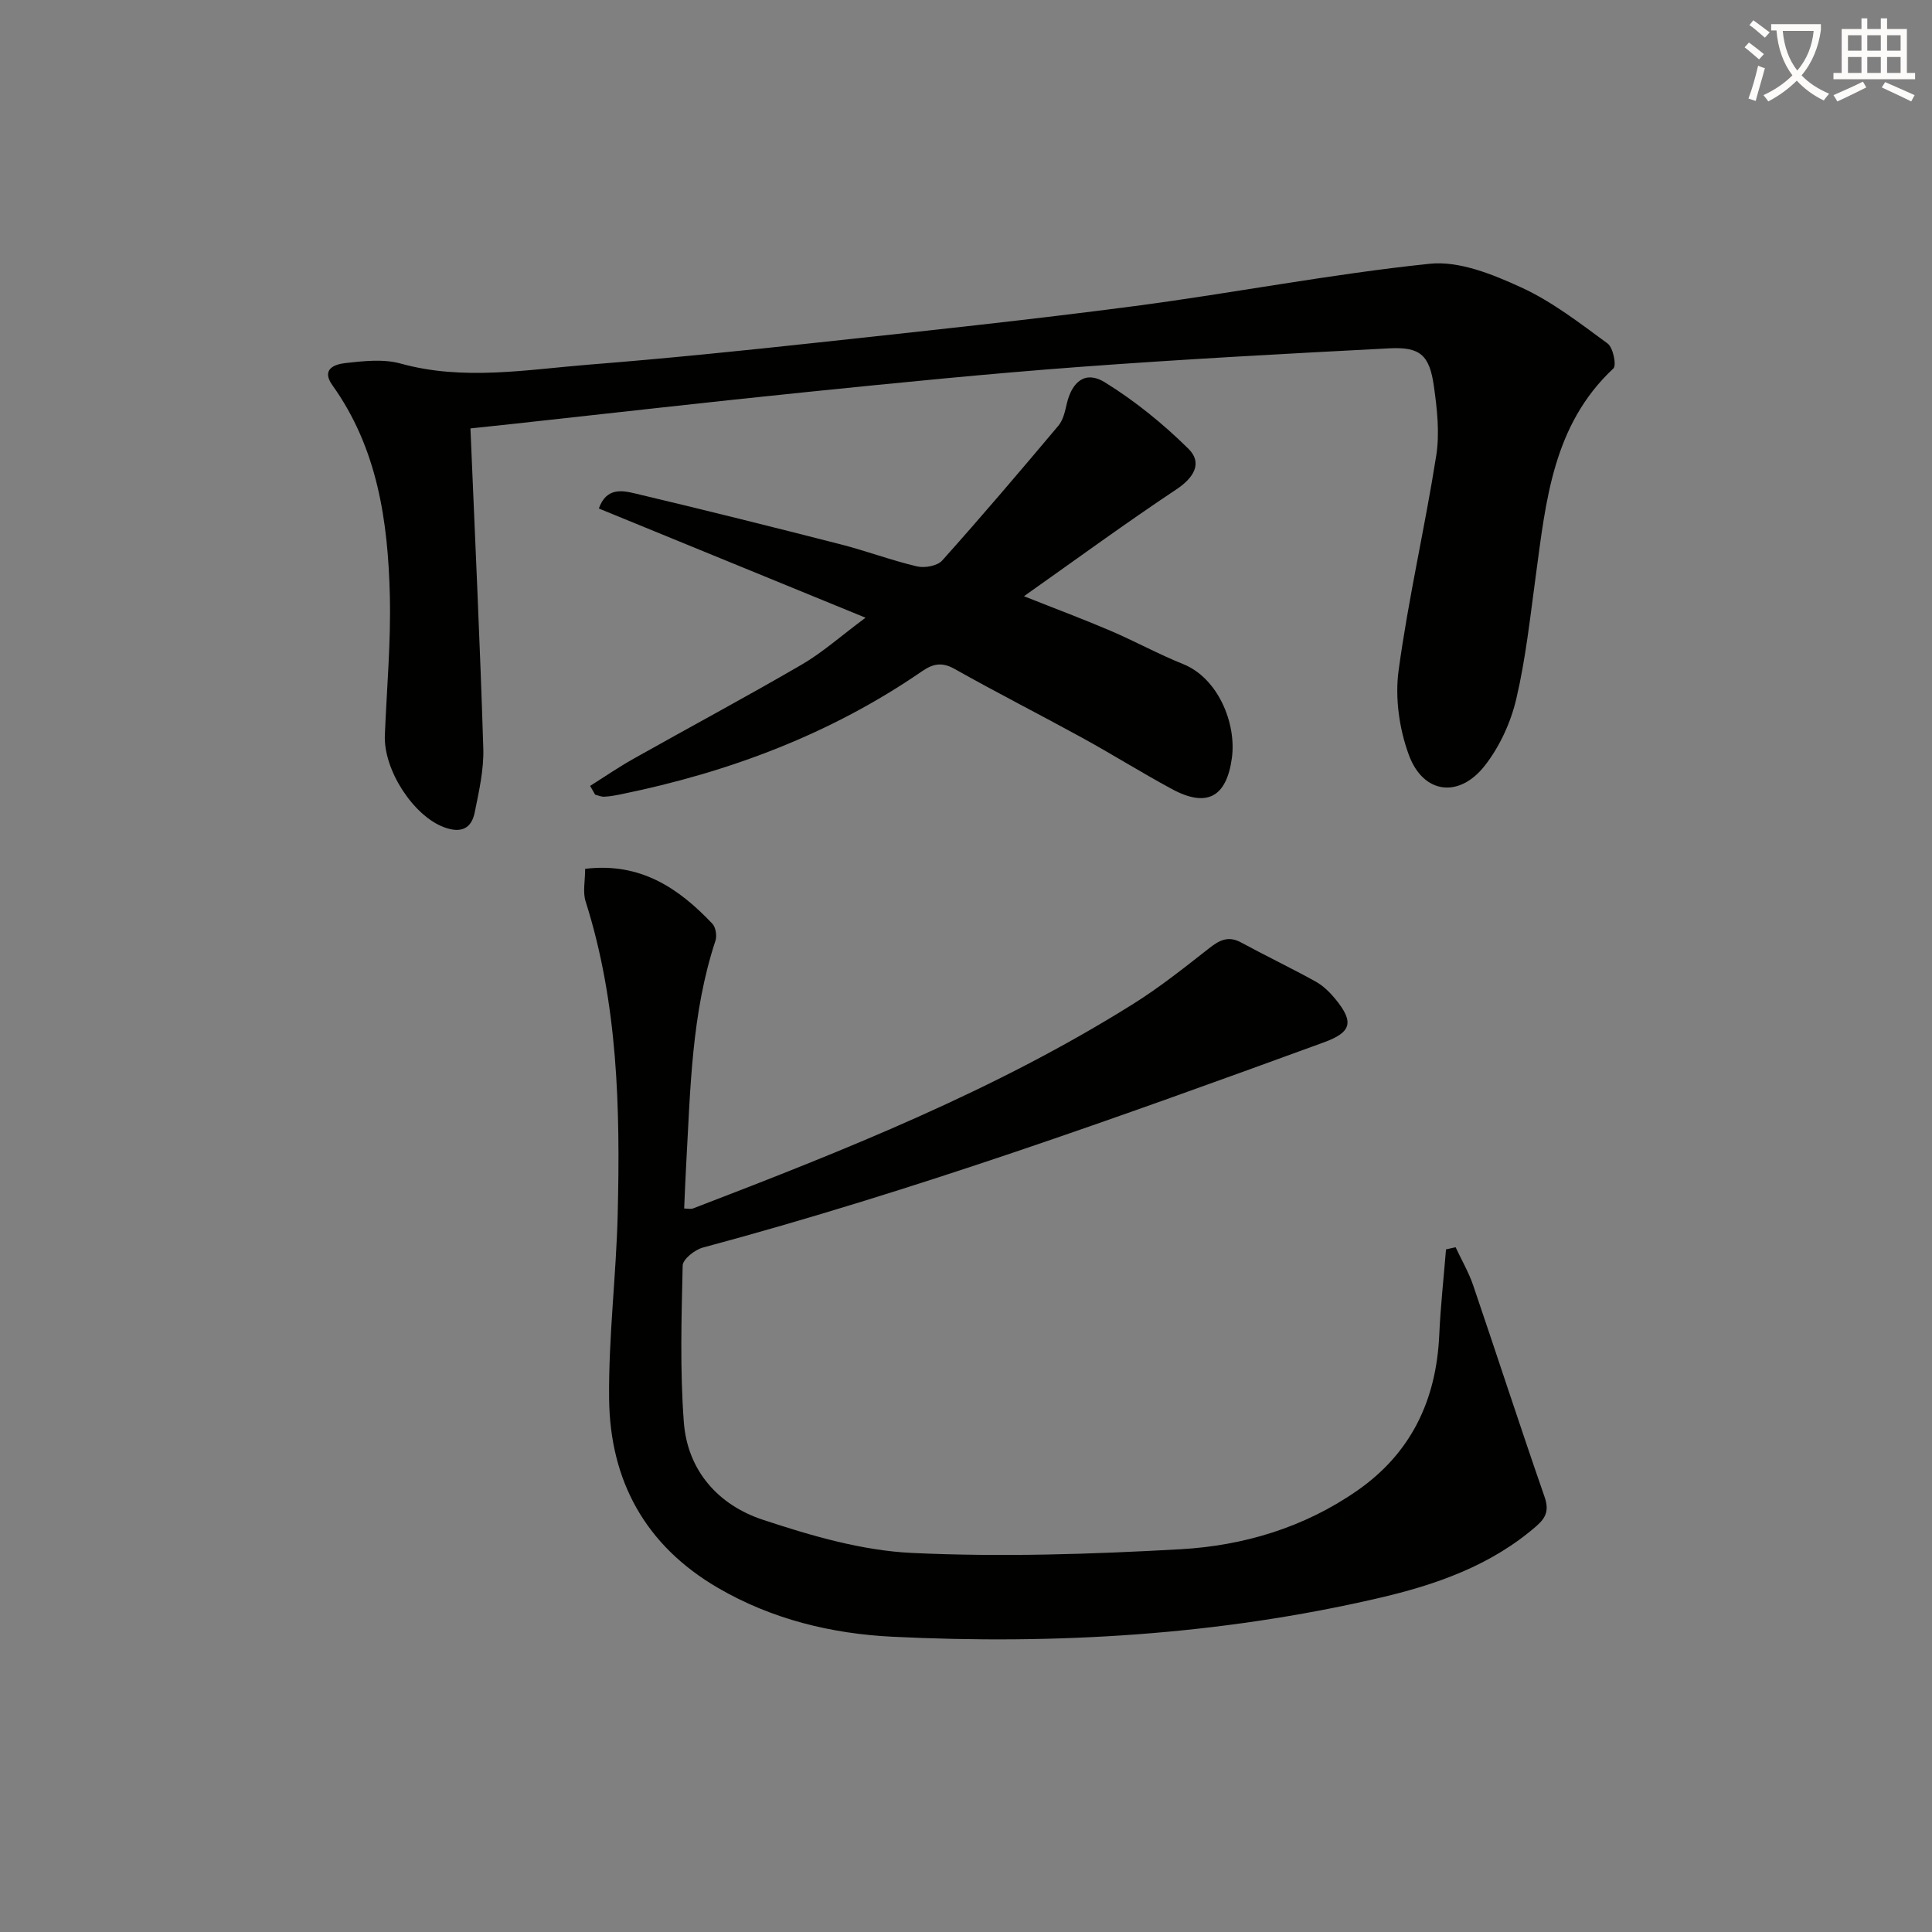
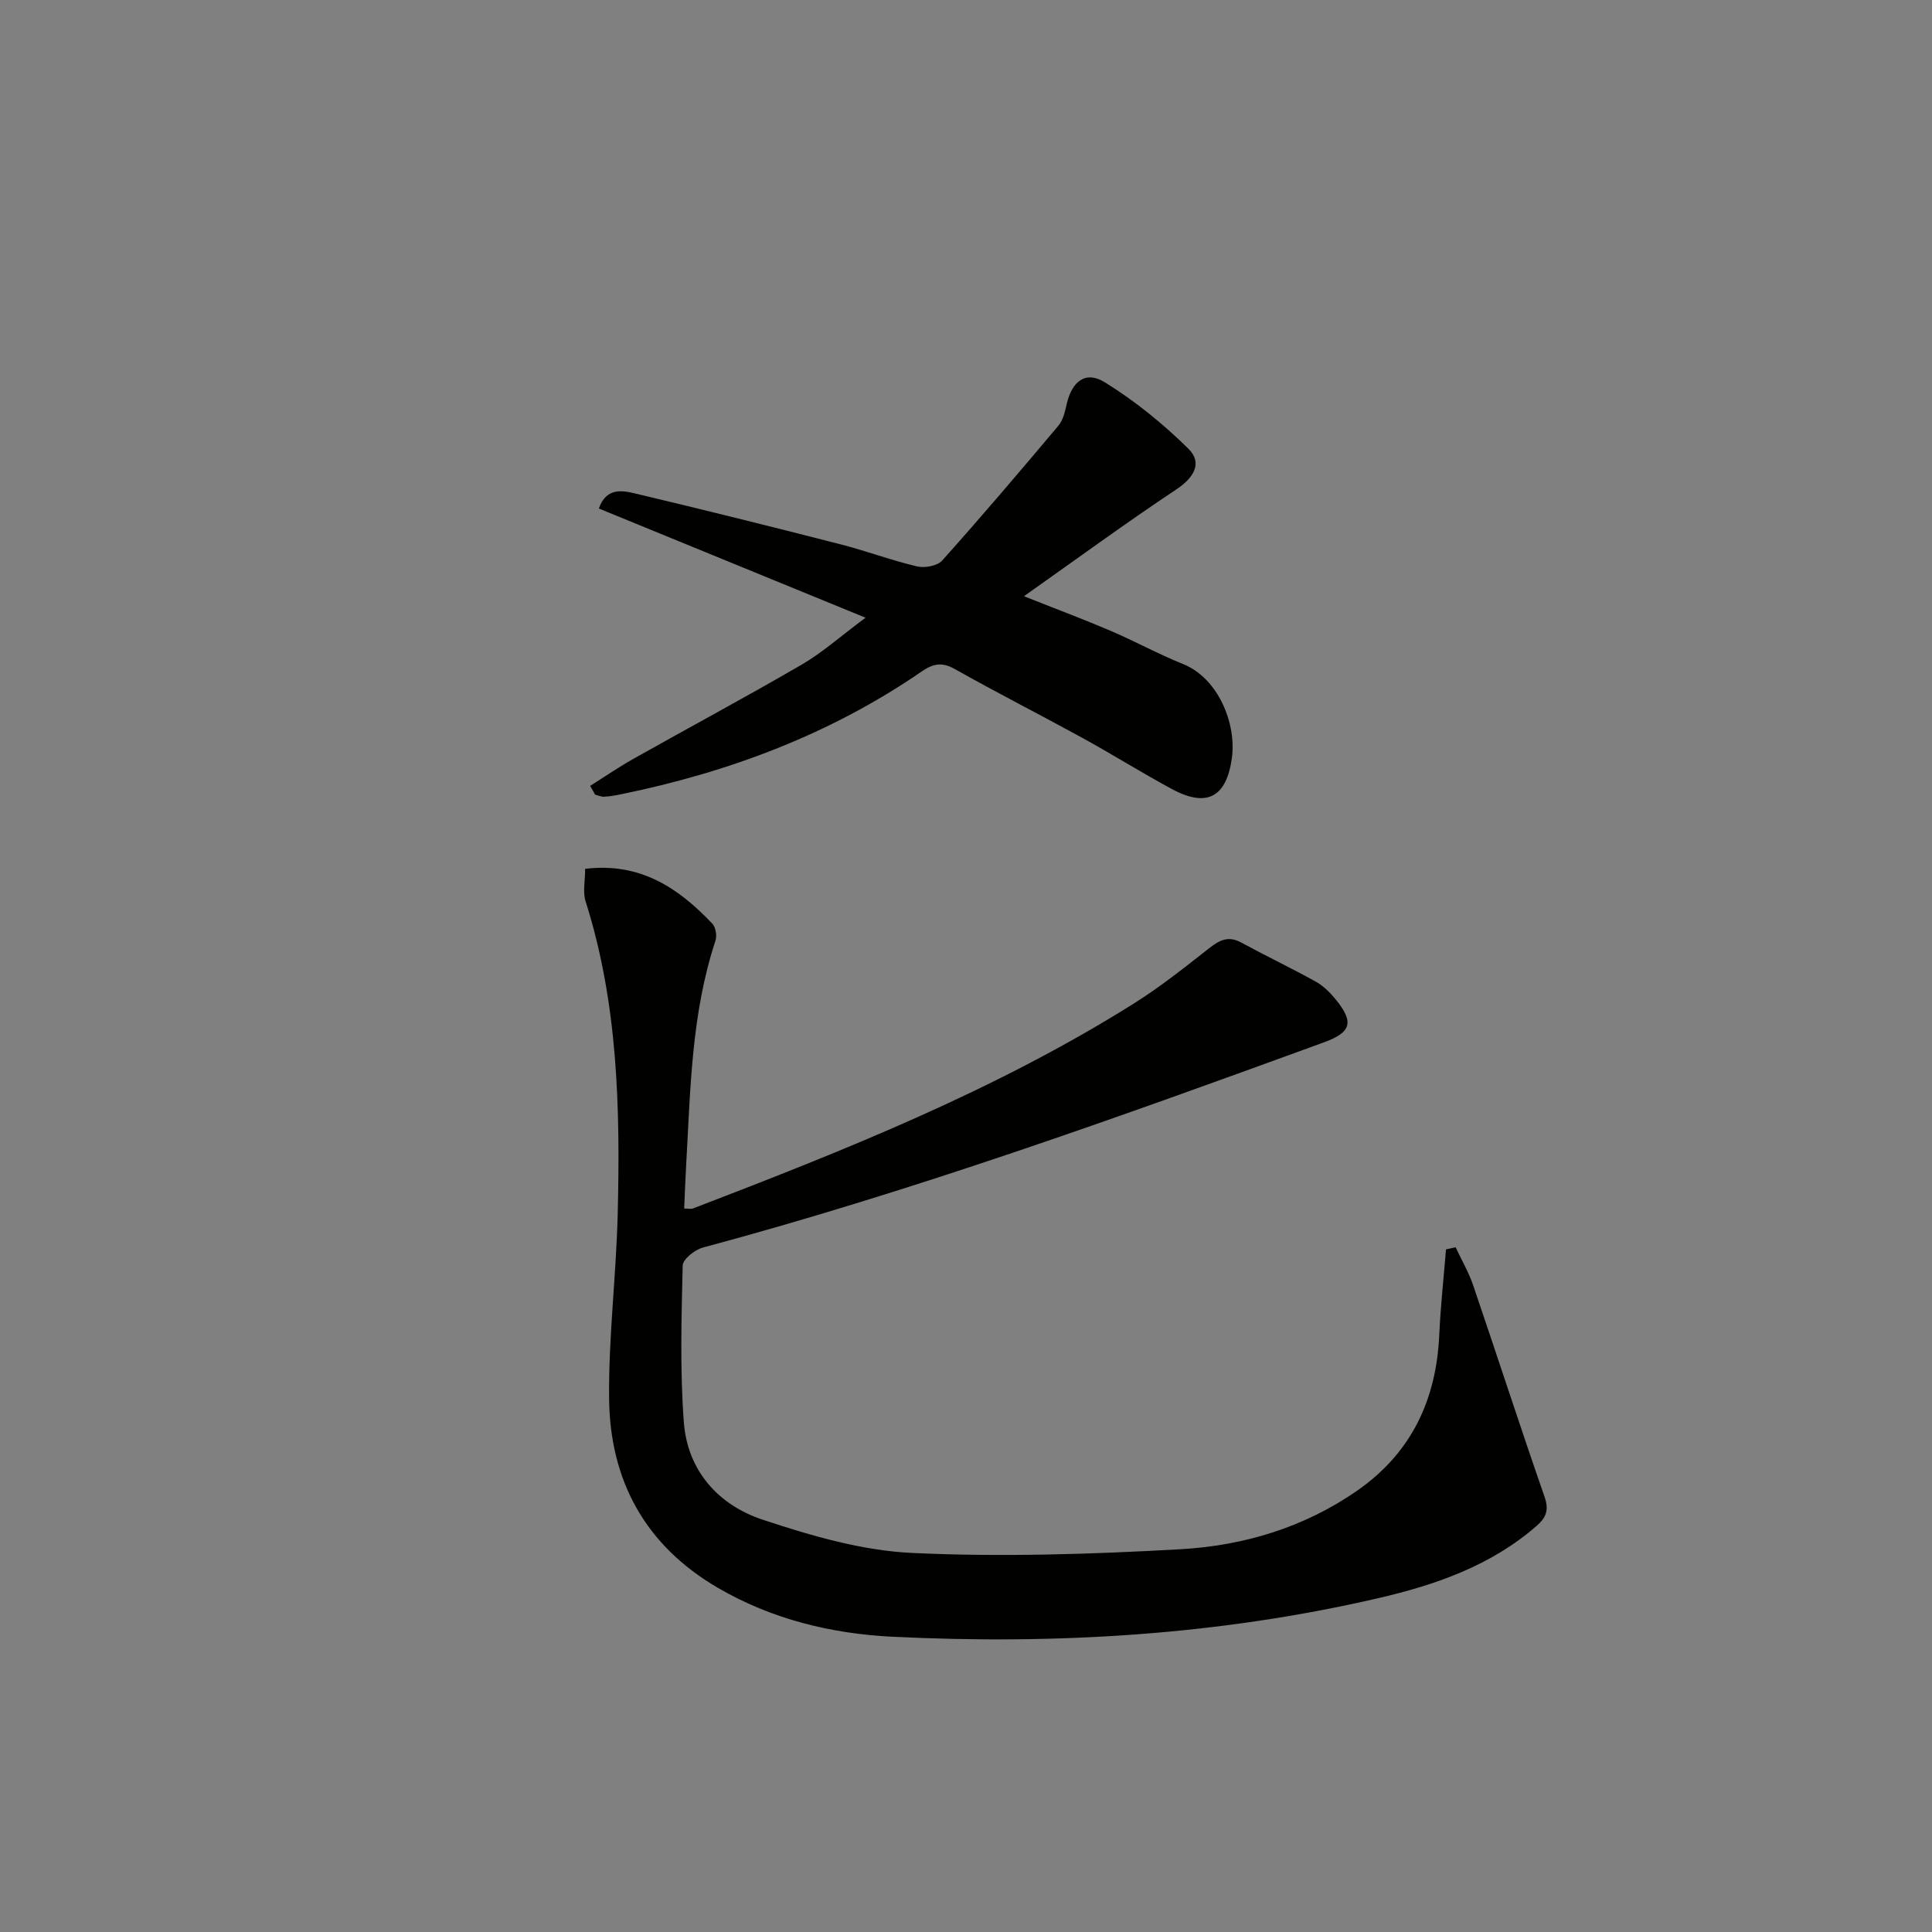
<svg xmlns="http://www.w3.org/2000/svg" enable-background="new 0 0 400 400" viewBox="0 0 400 400">
  <rect x="0" y="0" width="400" height="400" fill="#808080" stroke="none" />
-   <path d="m362.1 8.8c1.1.8 2.1 1.6 3.1 2.4l-1 1.1c-1.3-1.1-2.3-2-3-2.5zm1.9 4.8c.5.2.9.4 1.4.5-.6 2.3-1.3 4.5-1.9 6.8l-1.5-.5c.8-2.1 1.4-4.3 2-6.8zm-1-9.4c1.3.9 2.4 1.8 3.4 2.5l-1 1.1c-1.4-1.2-2.4-2.1-3.2-2.6zm3.7 2.2v-1.4h10.3v1.2c-.5 3.6-1.8 6.8-4 9.4 1.5 1.6 3.4 2.8 5.7 3.8-.3.4-.7.8-1.1 1.4-2.3-1.1-4.1-2.5-5.6-4.1-1.6 1.6-3.6 3.1-5.9 4.3-.3-.5-.7-.9-1-1.3 2.4-1.1 4.4-2.5 6-4.1-1.9-2.5-3-5.6-3.3-9.3h-1.1zm8.8 0h-6.4c.3 3.3 1.3 6 3 8.2 2-2.3 3.1-5.1 3.4-8.2z" fill="#fcfbfa" />
-   <path d="m385.3 3.8h1.3v2.2h2.8v-2.2h1.3v2.2h4.1v9.1h1.7v1.3h-16.9v-1.3h1.7v-9.1h4.1v-2.2zm.4 13.1.7 1.2c-1.8.9-3.8 1.9-6 2.9-.2-.4-.5-.8-.8-1.3 2.3-1 4.3-1.9 6.1-2.8zm-3.1-6.4h2.8v-3.2h-2.8zm0 4.6h2.8v-3.3h-2.8zm4-4.6h2.8v-3.2h-2.8zm0 4.6h2.8v-3.3h-2.8zm3.7 1.9c2.1.9 4.1 1.8 6.1 2.7l-.7 1.3c-2.2-1.1-4.2-2-6.1-2.9zm3.2-9.7h-2.8v3.2h2.8zm-2.8 7.8h2.8v-3.3h-2.8z" fill="#fcfbfa" />
  <g fill="#010100">
    <path d="m121.15 179.88c11.46-1.38 19.37 4.01 26.34 11.37.7.74.97 2.5.64 3.51-4.98 15.05-5.18 30.71-6.06 46.28-.17 2.96-.27 5.92-.42 9.17.7 0 1.34.17 1.85-.02 31.35-12.03 62.55-24.42 91.15-42.36 5.47-3.43 10.57-7.49 15.67-11.49 2.14-1.68 3.97-2.66 6.64-1.21 5.1 2.77 10.34 5.27 15.41 8.08 1.56.86 2.95 2.22 4.09 3.61 3.94 4.8 3.36 6.9-2.37 8.99-42.42 15.48-84.91 30.77-128.58 42.49-1.67.45-4.14 2.41-4.17 3.72-.25 10.81-.57 21.67.24 32.43.76 10.06 7.16 17.16 16.36 20.2 9.98 3.3 20.47 6.38 30.87 6.87 18.51.87 37.14.27 55.65-.77 13.02-.74 25.53-4.49 36.49-12.1 11.22-7.79 16.42-18.77 17.03-32.24.27-5.92.92-11.82 1.4-17.74.66-.15 1.33-.3 1.99-.44 1.22 2.62 2.7 5.15 3.63 7.87 4.97 14.58 9.72 29.24 14.78 43.79.95 2.73.35 4.28-1.62 6.01-9.44 8.25-20.92 12.23-32.75 14.97-33.11 7.68-66.78 9.66-100.61 8-12.62-.62-24.97-3.6-36.16-10.12-15.02-8.75-22.34-22.16-22.53-39.11-.14-12.77 1.47-25.54 1.78-38.32.53-21.82.06-43.57-6.64-64.68-.63-1.95-.1-4.24-.1-6.76z" />
-     <path d="m97.4 88.7c.95 22.77 1.99 44.49 2.66 66.22.14 4.4-.89 8.89-1.77 13.26-.69 3.44-2.89 4.38-6.36 3.09-6.32-2.35-12.55-11.82-12.25-19.08.39-9.64 1.27-19.28 1.03-28.91-.38-15.4-2.56-30.48-11.89-43.52-2.42-3.39.57-4.35 2.67-4.59 3.77-.42 7.86-.89 11.41.09 13.07 3.62 26.08 1.27 39.08.23 15.9-1.26 31.77-2.88 47.62-4.6 21.79-2.36 43.59-4.67 65.31-7.52 20.4-2.68 40.65-6.64 61.1-8.76 6.12-.64 13.06 2.2 18.95 4.9 6.41 2.94 12.15 7.41 17.89 11.62 1.13.83 1.87 4.52 1.18 5.16-12.51 11.69-13.96 27.38-16.06 42.89-1.16 8.54-2.08 17.16-4.04 25.52-1.14 4.86-3.42 9.84-6.48 13.77-5.35 6.87-12.79 5.92-15.77-2.19-1.98-5.38-2.88-11.77-2.12-17.42 2.02-14.93 5.46-29.66 7.8-44.55.73-4.66.18-9.63-.49-14.36-.91-6.46-2.85-8.16-9.24-7.83-21.4 1.11-42.81 2.26-64.18 3.85-18.71 1.39-37.39 3.26-56.06 5.16-20.49 2.08-40.95 4.43-61.42 6.66-3.07.34-6.14.65-8.57.91z" />
    <path d="m122.18 162.71c3.02-1.9 5.97-3.93 9.08-5.67 11.57-6.51 23.28-12.78 34.76-19.46 4.26-2.48 8-5.84 13.18-9.69-19.08-7.81-37.09-15.19-55.22-22.61 1.59-4.45 4.9-3.73 7.61-3.09 14.2 3.37 28.36 6.9 42.49 10.52 5.31 1.36 10.47 3.31 15.79 4.56 1.59.37 4.19-.1 5.19-1.21 8.2-9.16 16.17-18.53 24.08-27.94.98-1.17 1.36-2.94 1.72-4.5 1.08-4.66 3.89-6.93 7.85-4.49 6.25 3.86 12.1 8.61 17.34 13.78 2.98 2.94 1.14 6-2.52 8.43-10.35 6.88-20.39 14.23-31.53 22.1 6.99 2.78 12.54 4.85 17.98 7.18 5.04 2.16 9.87 4.82 14.95 6.86 7.29 2.92 11.09 12.32 10.12 19.44-1.11 8.13-5.17 10.36-12.43 6.44-6.29-3.4-12.37-7.21-18.64-10.65-8.75-4.8-17.65-9.32-26.35-14.22-2.62-1.47-4.47-1.07-6.74.49-18.92 13.02-39.96 20.9-62.34 25.47-1.13.23-2.28.44-3.44.5-.62.03-1.26-.27-1.89-.42-.34-.61-.69-1.21-1.04-1.82z" />
  </g>
</svg>